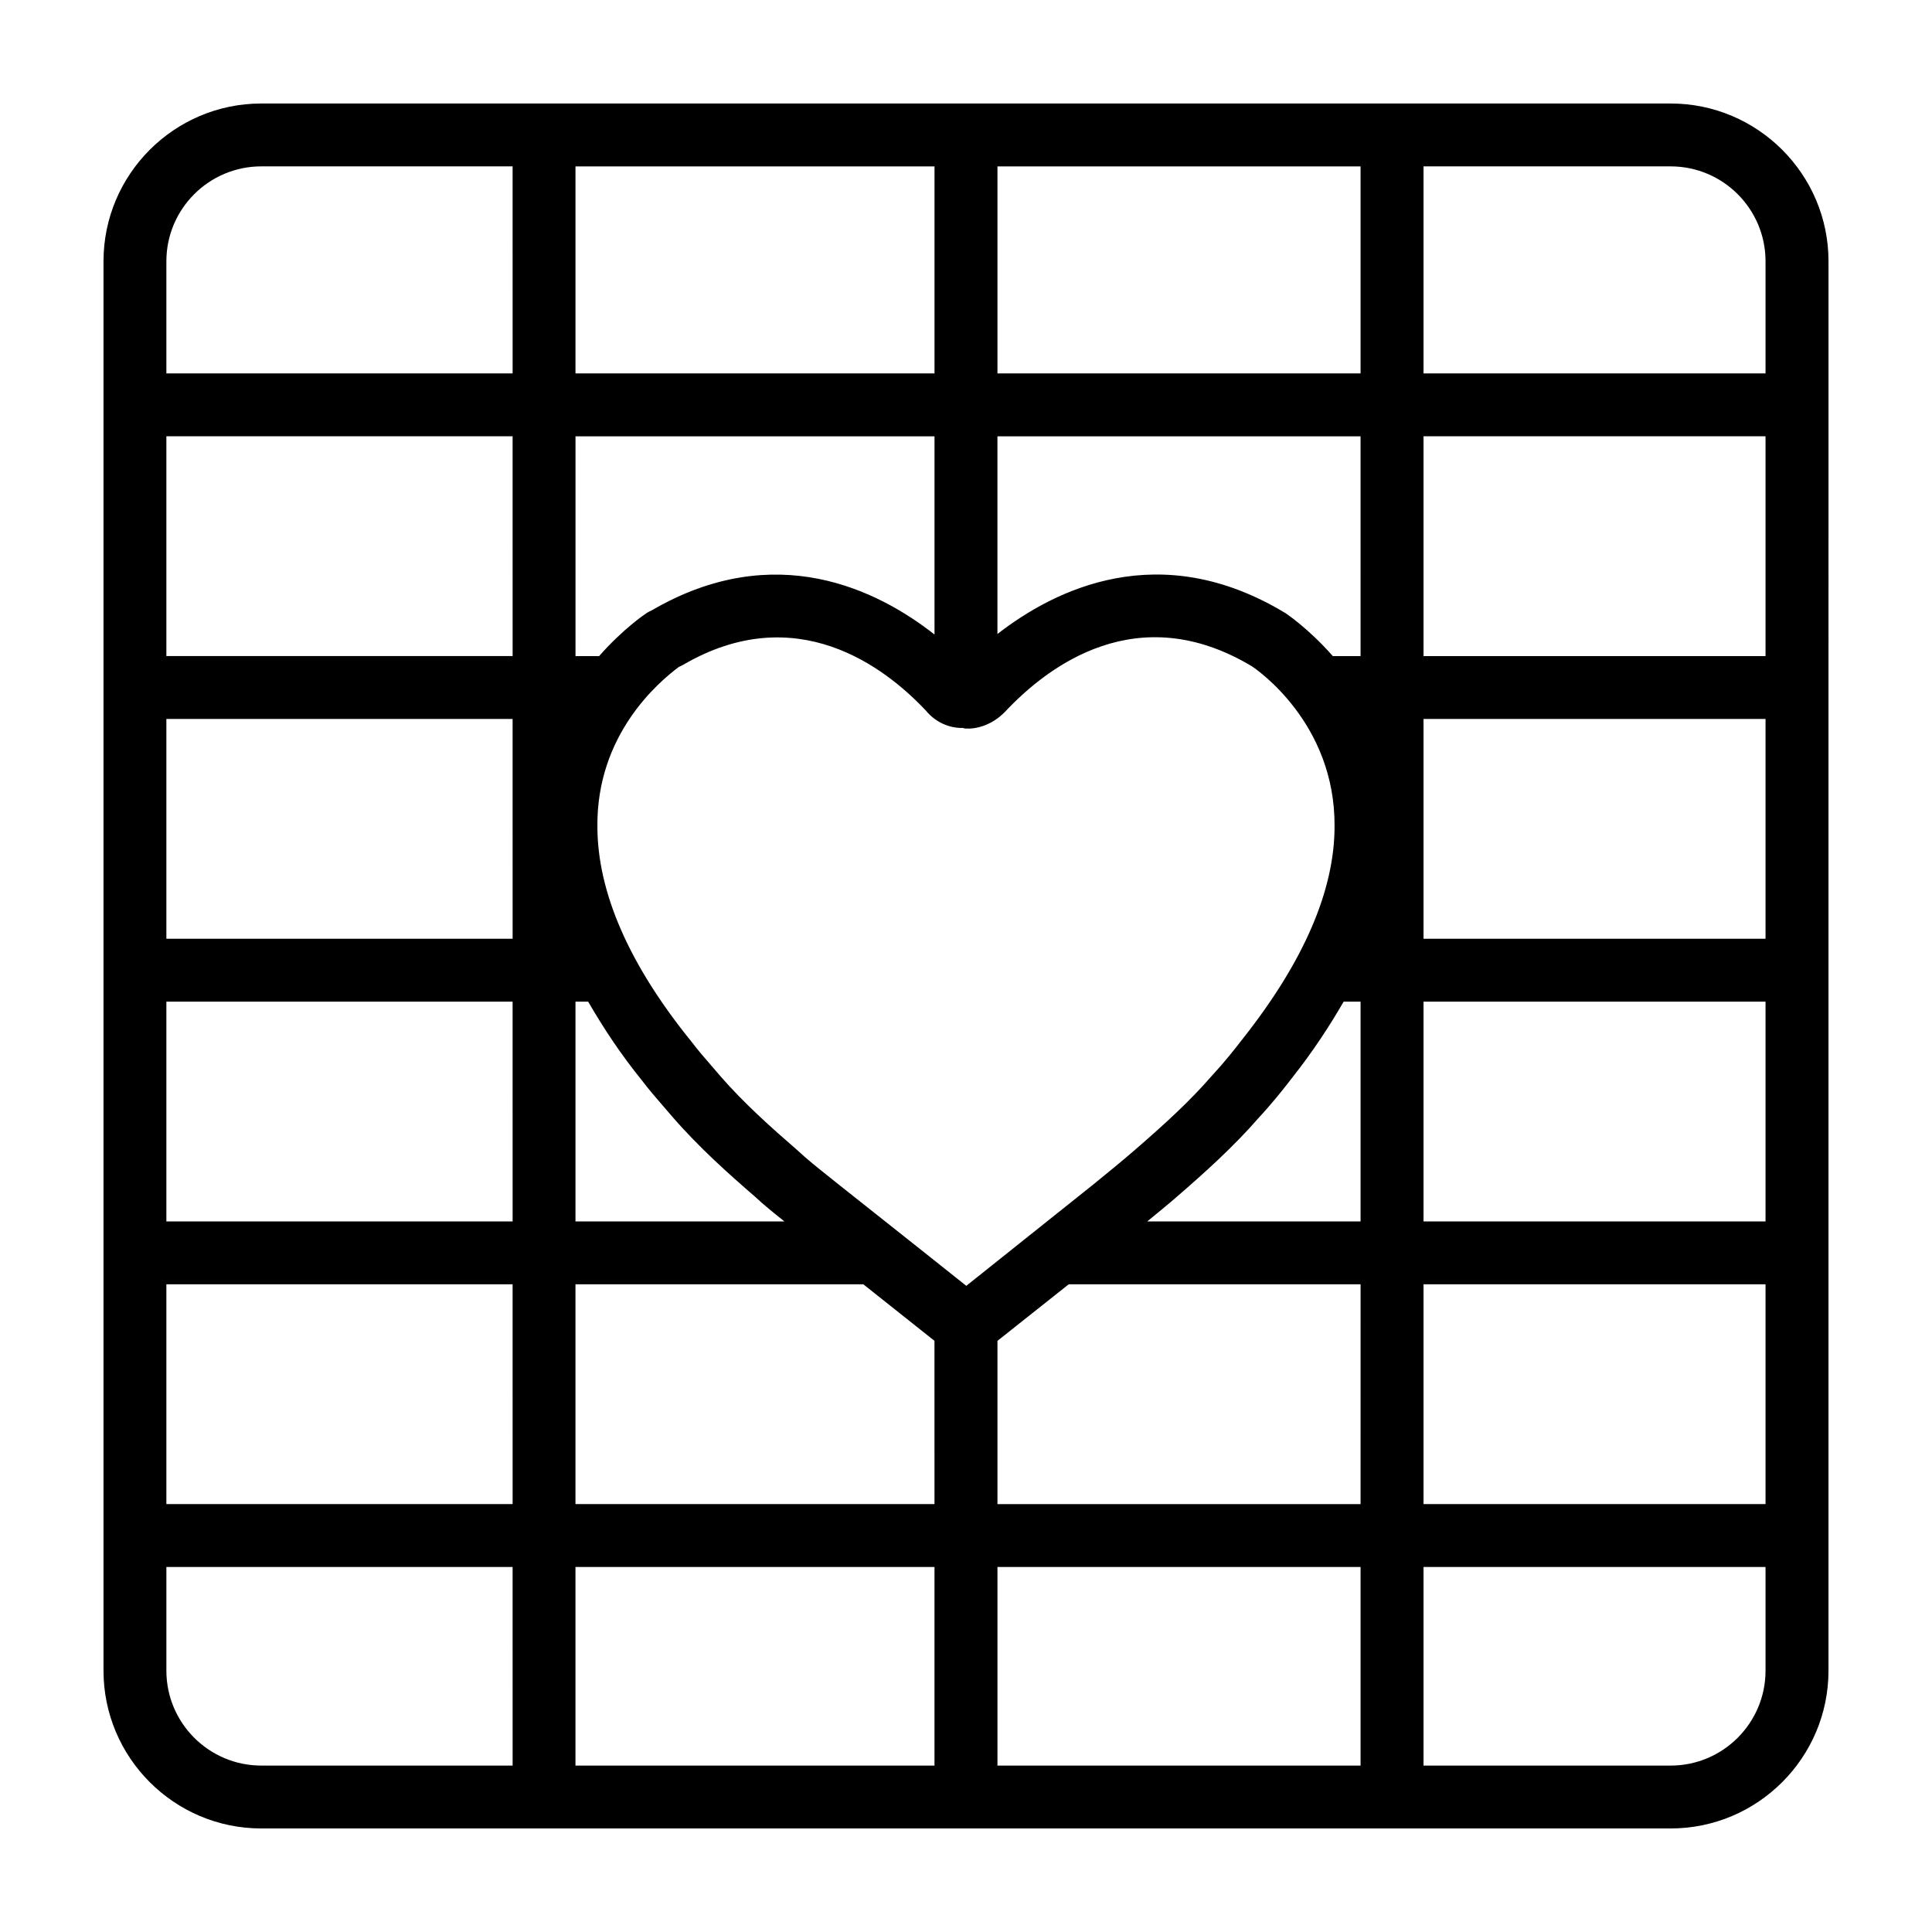
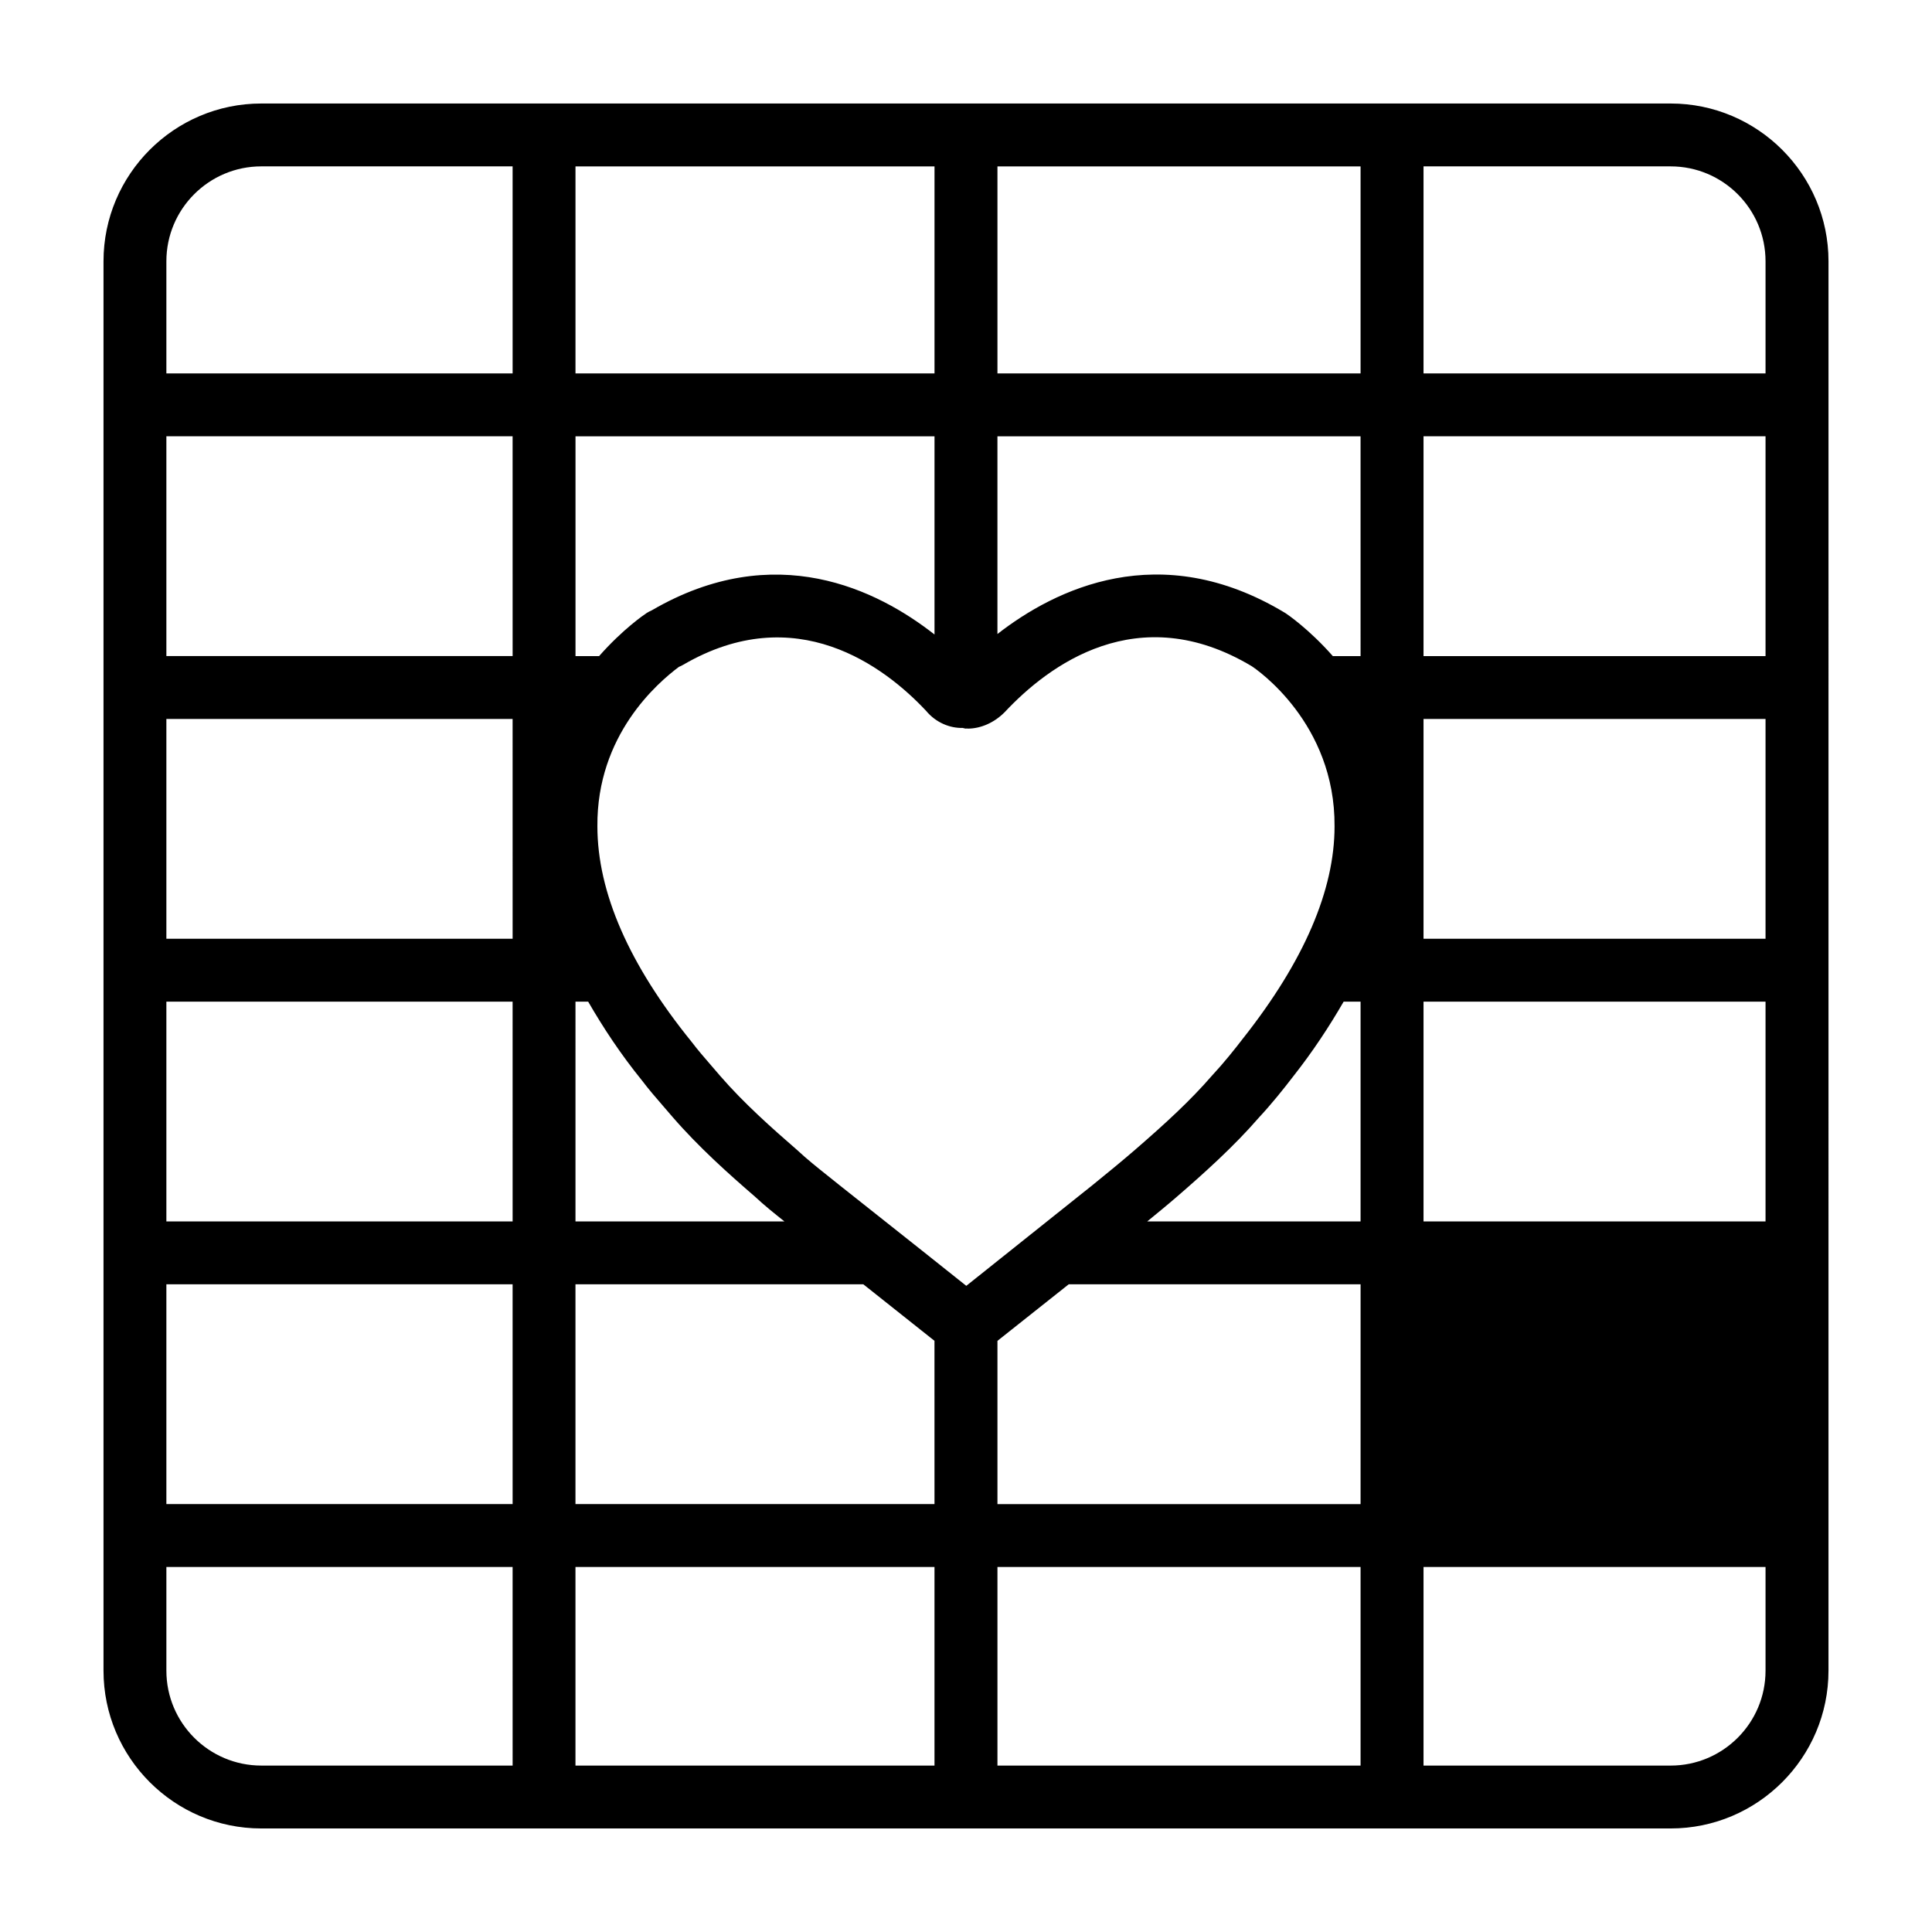
<svg xmlns="http://www.w3.org/2000/svg" fill="#000000" width="800px" height="800px" version="1.1" viewBox="144 144 512 512">
-   <path d="m586.74 171.43h-373.49c-23.062 0-41.82 18.758-41.82 41.82v373.49c0 23.062 18.758 41.82 41.82 41.82h373.49c23.051 0 41.828-18.758 41.828-41.82l0.004-373.49c0-23.062-18.781-41.82-41.832-41.82zm-290.23 16.664h95.145v54.871h-95.145zm0 71.531h95.145v52.523c-15.07-11.812-42.211-25.438-74.898-6.422-0.508 0.223-0.965 0.469-1.344 0.703-0.531 0.336-6.332 4.273-12.645 11.445h-6.254v-58.25zm0 149.82h3.359c4.016 6.938 8.598 13.914 14.32 20.965 1.68 2.227 3.602 4.457 5.613 6.773l2.402 2.789c7.059 8.148 15.074 15.27 21.801 21.086 2.527 2.367 5.195 4.496 7.875 6.633h-55.371zm-16.66 202.45h-66.602c-13.875 0-25.156-11.281-25.156-25.156v-27.477h91.754zm0-69.297h-91.758v-58.246h91.754zm0-74.91h-91.758v-58.246h91.754zm0-74.91h-91.758v-58.246h91.754zm0-74.91h-91.758v-58.246h91.754zm0-74.91h-91.758v-29.711c0-13.875 11.281-25.156 25.156-25.156h66.598zm111.8 368.94h-95.145v-52.633h95.145zm0-69.297h-95.145v-58.246h76.285c7.312 5.797 15.012 11.906 18.855 14.977zm-25.105-84.461-3.195-2.562c-2.707-2.156-5.402-4.293-8.199-6.898-6.519-5.656-14.02-12.309-20.293-19.551l-2.461-2.859c-1.738-2.016-3.43-3.945-5.078-6.125-16.59-20.445-25.004-39.664-25.004-57.188-0.184-24.18 15.961-37.996 21.598-42.227 0.387-0.152 0.762-0.336 1.129-0.551 29.824-17.375 53.324 0.406 64.371 12.188 2.652 3.199 6.394 4.629 9.699 4.543 0.305 0.035 0.57 0.18 0.883 0.18 0.066 0 0.121-0.035 0.191-0.039 0.094-0.016 0.207 0.055 0.297 0.039 3.418 0 7.019-1.566 9.785-4.375 11.496-12.297 35.238-30.254 65.449-12.168 1.223 0.805 22.156 15.016 21.953 42.469 0 16.867-8.098 35.707-24.172 56.07-2.32 3.012-5.086 6.5-8.32 9.98-5.738 6.621-12.289 12.633-20.344 19.613-3.519 3.043-7.262 6.106-11.312 9.391l-33.445 26.691c-5.109-4.09-14.836-11.809-33.531-26.621zm138.02 153.76h-96.23v-52.633h96.23zm0-69.297h-96.23v-43.262l18.883-14.984h77.352zm0-74.91h-56.535c2.606-2.141 5.238-4.281 7.707-6.418 7.445-6.438 15.277-13.48 21.852-21.066 3.398-3.652 6.531-7.566 9.074-10.883 5.305-6.723 9.625-13.336 13.414-19.875h4.488zm0-149.82h-7.352c-6.316-7.172-12.117-11.113-12.648-11.453-0.062-0.031-0.102-0.062-0.164-0.09-33.094-19.898-60.844-6.168-76.07 5.691v-52.395h96.23zm0-74.91h-96.23v-54.867h96.23zm107.32 343.78c0 13.875-11.27 25.156-25.145 25.156h-65.492v-52.633h90.637zm0-44.141h-90.637v-58.246h90.637zm0-74.91h-90.637v-58.246h90.637zm0-74.91h-90.637v-58.246h90.637zm0-74.91h-90.637v-58.246h90.637zm0-74.91h-90.637v-54.867h65.492c13.875 0 25.145 11.281 25.145 25.156z" />
+   <path d="m586.74 171.43h-373.49c-23.062 0-41.82 18.758-41.82 41.82v373.49c0 23.062 18.758 41.82 41.82 41.82h373.49c23.051 0 41.828-18.758 41.828-41.82l0.004-373.49c0-23.062-18.781-41.82-41.832-41.82zm-290.23 16.664h95.145v54.871h-95.145zm0 71.531h95.145v52.523c-15.07-11.812-42.211-25.438-74.898-6.422-0.508 0.223-0.965 0.469-1.344 0.703-0.531 0.336-6.332 4.273-12.645 11.445h-6.254v-58.25zm0 149.82h3.359c4.016 6.938 8.598 13.914 14.32 20.965 1.68 2.227 3.602 4.457 5.613 6.773l2.402 2.789c7.059 8.148 15.074 15.27 21.801 21.086 2.527 2.367 5.195 4.496 7.875 6.633h-55.371zm-16.66 202.45h-66.602c-13.875 0-25.156-11.281-25.156-25.156v-27.477h91.754zm0-69.297h-91.758v-58.246h91.754zm0-74.91h-91.758v-58.246h91.754zm0-74.91h-91.758v-58.246h91.754zm0-74.91h-91.758v-58.246h91.754zm0-74.91h-91.758v-29.711c0-13.875 11.281-25.156 25.156-25.156h66.598zm111.8 368.94h-95.145v-52.633h95.145zm0-69.297h-95.145v-58.246h76.285c7.312 5.797 15.012 11.906 18.855 14.977zm-25.105-84.461-3.195-2.562c-2.707-2.156-5.402-4.293-8.199-6.898-6.519-5.656-14.02-12.309-20.293-19.551l-2.461-2.859c-1.738-2.016-3.43-3.945-5.078-6.125-16.59-20.445-25.004-39.664-25.004-57.188-0.184-24.18 15.961-37.996 21.598-42.227 0.387-0.152 0.762-0.336 1.129-0.551 29.824-17.375 53.324 0.406 64.371 12.188 2.652 3.199 6.394 4.629 9.699 4.543 0.305 0.035 0.57 0.18 0.883 0.18 0.066 0 0.121-0.035 0.191-0.039 0.094-0.016 0.207 0.055 0.297 0.039 3.418 0 7.019-1.566 9.785-4.375 11.496-12.297 35.238-30.254 65.449-12.168 1.223 0.805 22.156 15.016 21.953 42.469 0 16.867-8.098 35.707-24.172 56.07-2.32 3.012-5.086 6.5-8.32 9.98-5.738 6.621-12.289 12.633-20.344 19.613-3.519 3.043-7.262 6.106-11.312 9.391l-33.445 26.691c-5.109-4.09-14.836-11.809-33.531-26.621zm138.02 153.76h-96.23v-52.633h96.23zm0-69.297h-96.23v-43.262l18.883-14.984h77.352zm0-74.91h-56.535c2.606-2.141 5.238-4.281 7.707-6.418 7.445-6.438 15.277-13.48 21.852-21.066 3.398-3.652 6.531-7.566 9.074-10.883 5.305-6.723 9.625-13.336 13.414-19.875h4.488zm0-149.82h-7.352c-6.316-7.172-12.117-11.113-12.648-11.453-0.062-0.031-0.102-0.062-0.164-0.09-33.094-19.898-60.844-6.168-76.07 5.691v-52.395h96.23zm0-74.91h-96.23v-54.867h96.23zm107.32 343.78c0 13.875-11.27 25.156-25.145 25.156h-65.492v-52.633h90.637zm0-44.141h-90.637h90.637zm0-74.91h-90.637v-58.246h90.637zm0-74.91h-90.637v-58.246h90.637zm0-74.91h-90.637v-58.246h90.637zm0-74.91h-90.637v-54.867h65.492c13.875 0 25.145 11.281 25.145 25.156z" />
</svg>